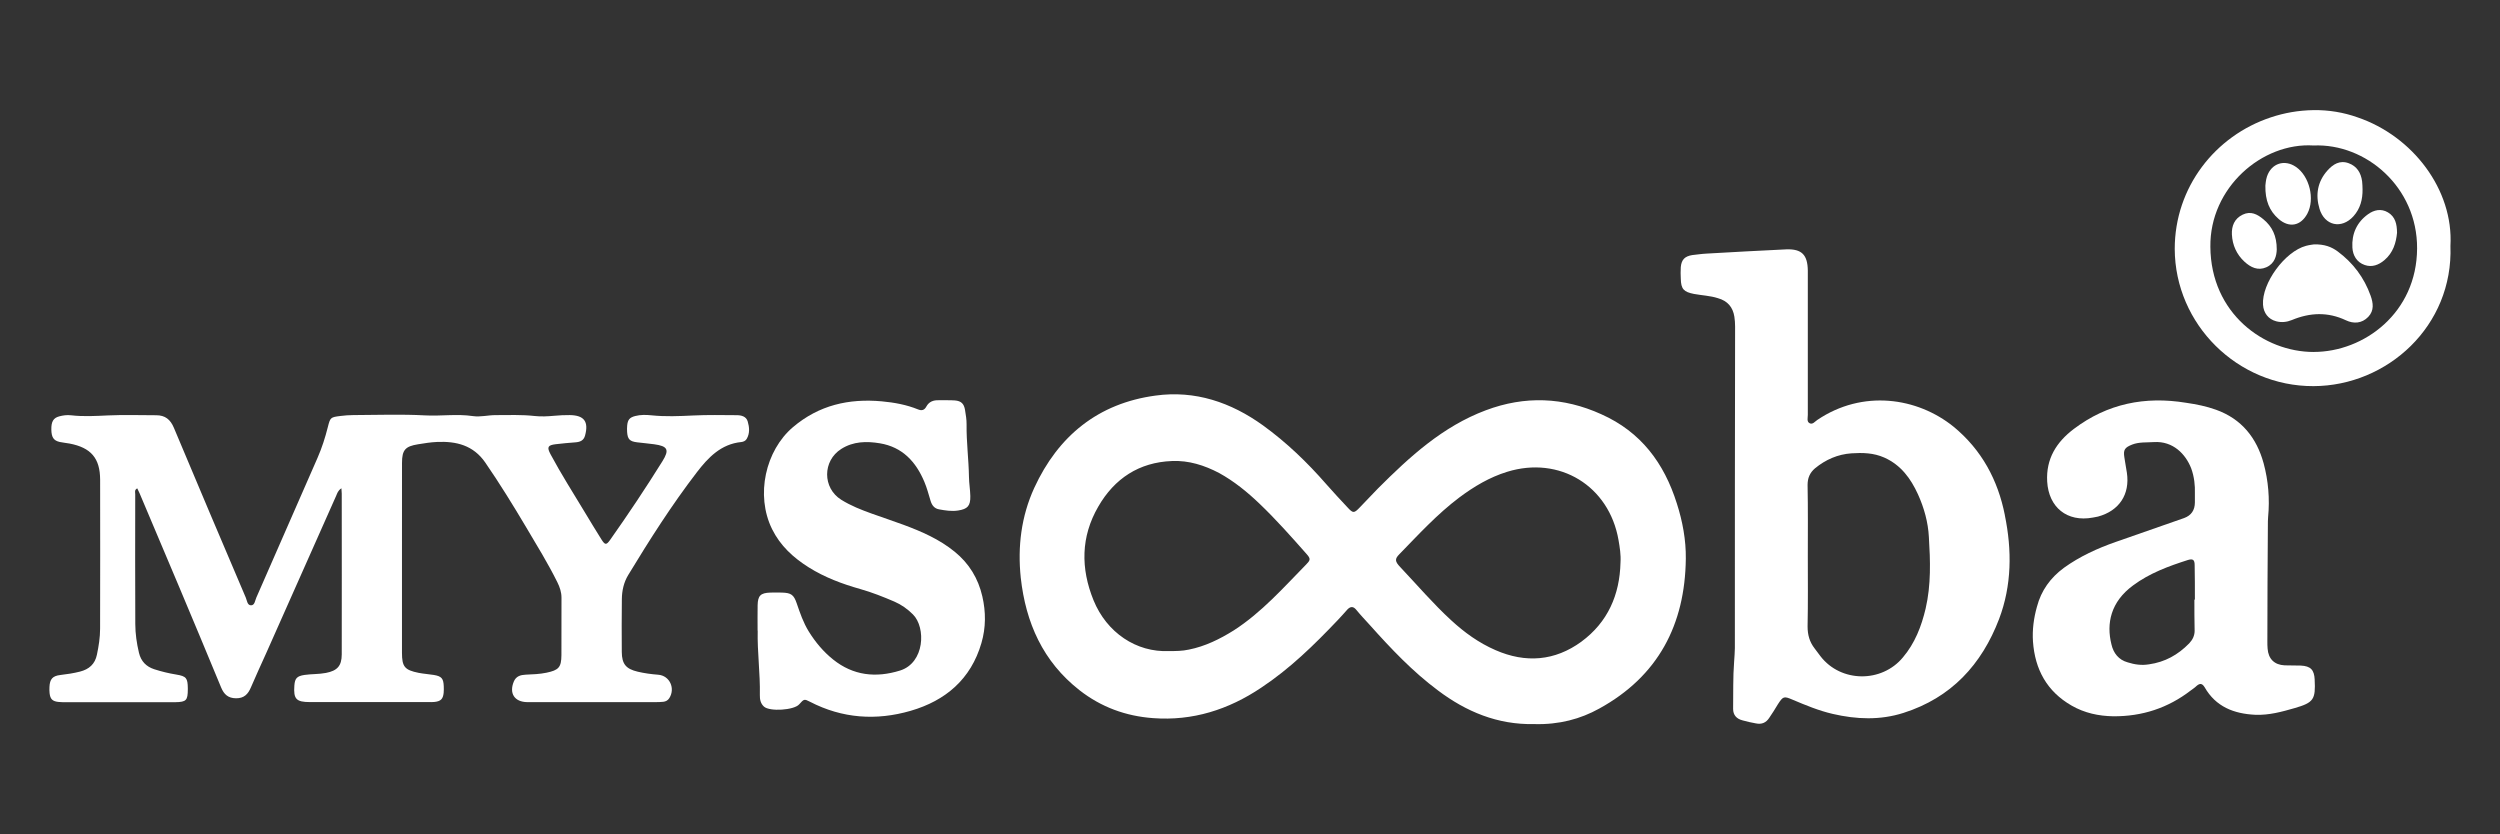
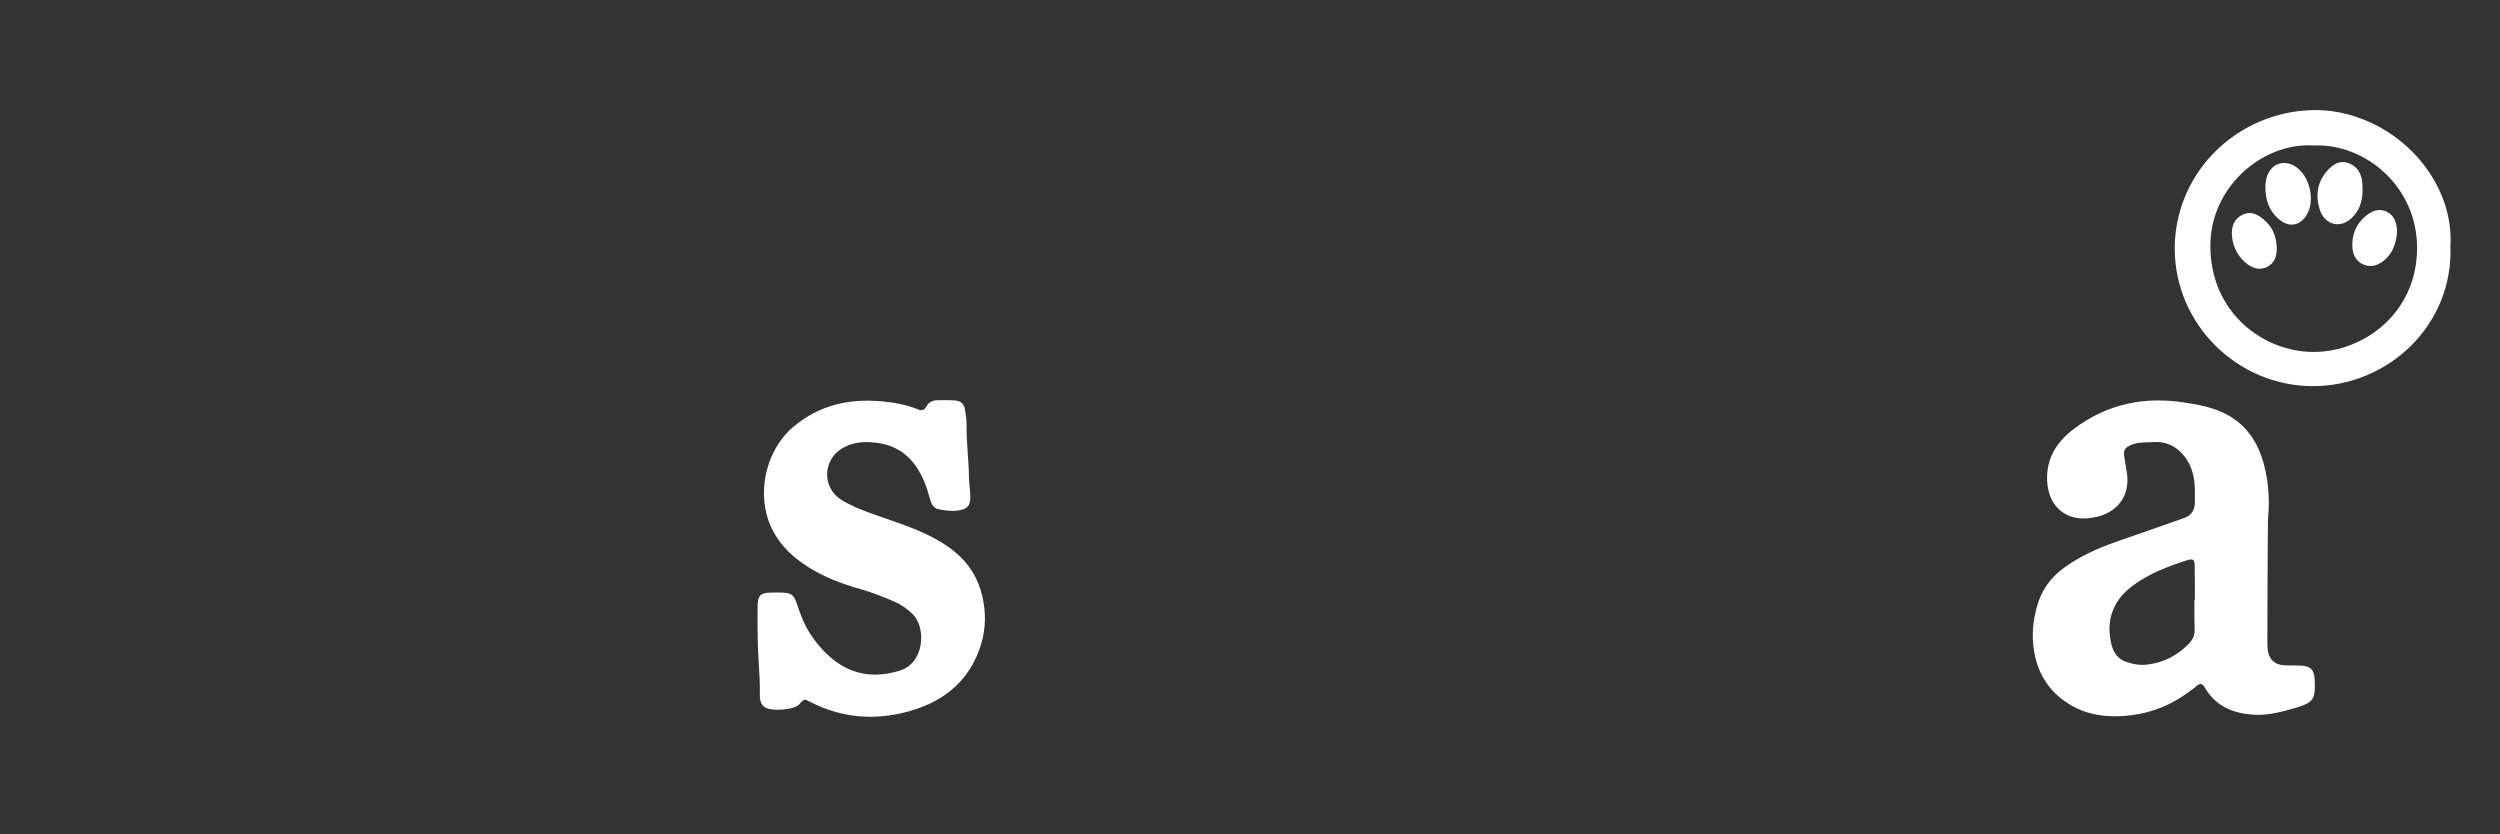
<svg xmlns="http://www.w3.org/2000/svg" id="Layer_1" data-name="Layer 1" viewBox="0 0 743.01 247.95">
  <rect x="0" y="0" width="743.01" height="247.95" fill="#333333" stroke="none" />
  <defs>
    <style> .cls-1 { fill: #fff; stroke-width: 0px; } </style>
  </defs>
-   <path class="cls-1" d="M498.36,149.62c-3.78-11.99-10.66-21.25-22.43-26.5-11.25-5.11-22.72-5.55-34.35-1.18-12.81,4.81-22.58,13.77-32.05,23.24-1.85,1.85-3.55,3.78-5.4,5.63-1.7,1.78-2,1.78-3.63,0-2.15-2.29-4.29-4.59-6.37-6.96-5.62-6.44-11.77-12.36-18.73-17.4-9.55-6.88-20.21-10.51-31.98-8.88-17.03,2.29-28.94,11.99-36.05,27.46-3.85,8.44-4.96,17.4-4,26.65,1.48,13.4,6.59,24.95,17.47,33.46,6.44,5.03,13.77,7.7,21.84,8.29,11.77.89,22.43-2.52,32.13-9.03,8.51-5.63,15.77-12.73,22.8-20.13,1.04-1.04,1.92-2.15,2.89-3.18.89-.89,1.7-.89,2.52.07,1.33,1.63,2.74,3.11,4.15,4.66,6.22,6.96,12.66,13.77,20.21,19.39,8.36,6.29,17.69,10.22,28.57,9.99,7.48.22,13.84-1.55,19.32-4.59,17.54-9.62,25.54-24.95,25.76-44.56.07-5.55-.96-11.1-2.67-16.43ZM388.36,167.6c-6.89,7.03-13.4,14.43-21.69,19.76-4.14,2.59-8.51,4.74-13.32,5.7-2,.44-3.92.44-5.92.44-9.7.44-18.51-5.48-22.43-15.1-3.85-9.48-3.78-18.88,1.41-27.83,4.81-8.36,12.14-13.18,21.91-13.55,4.96-.22,9.62,1.26,13.99,3.55,4.44,2.44,8.36,5.63,11.99,9.1,4.96,4.74,9.48,9.85,13.99,14.95,1.18,1.33,1.26,1.78.07,2.96ZM470.01,190.7c-7.92,5.77-16.58,6.44-25.54,2.52-4.96-2.15-9.25-5.26-13.18-8.88-5.33-4.89-10.07-10.44-15.1-15.77-1.63-1.7-1.7-2.44-.3-3.85,5.7-5.85,11.25-11.92,17.84-16.88,4.37-3.26,8.96-6,14.21-7.62,15.55-4.81,30.28,4.15,33.09,20.28.37,2.15.74,4.37.59,6.66-.22,9.62-3.78,17.77-11.62,23.54Z" />
-   <path class="cls-1" d="M101.47,145.12c-1.06.69-1.24,1.52-1.56,2.23-6.95,15.61-13.89,31.23-20.83,46.85-1.5,3.37-3.08,6.71-4.51,10.1-.85,2.01-2.04,3.26-4.42,3.23-2.34-.02-3.58-1.15-4.43-3.21-4.15-10.06-8.36-20.1-12.58-30.14-3.87-9.21-7.77-18.4-11.66-27.59-.21-.49-.45-.95-.69-1.45-.9.46-.6,1.17-.6,1.72-.02,12.87-.04,25.73.02,38.6.01,2.88.42,5.73,1.09,8.55.6,2.51,2.14,4.11,4.55,4.89,2.14.69,4.33,1.22,6.55,1.58,2.96.49,3.39,1.03,3.42,4.1,0,.09,0,.18,0,.27-.01,3.31-.46,3.78-3.7,3.84-1.71.03-3.42,0-5.13,0-9,0-18,0-26.99,0-.9,0-1.81.03-2.7-.08-1.73-.21-2.36-.87-2.56-2.57-.07-.62-.07-1.26-.04-1.89.11-2.3.9-3.27,3.23-3.54,1.97-.23,3.91-.52,5.84-1.01,2.69-.69,4.45-2.21,5.03-5.01.54-2.56.95-5.13.95-7.75.02-14.76.05-29.51.01-44.27-.02-6.41-2.73-9.53-9.09-10.75-.97-.19-1.97-.25-2.93-.47-1.8-.41-2.43-1.38-2.48-3.62-.05-2.42.58-3.52,2.35-3.99,1.13-.3,2.3-.46,3.48-.32,3.68.43,7.35.21,11.04.04,4.76-.22,9.53-.05,14.3-.05,2.65,0,4.21,1.24,5.26,3.75,7.05,16.85,14.21,33.65,21.36,50.45.37.87.44,2.28,1.55,2.29,1.12,0,1.19-1.41,1.57-2.27,6.07-13.84,12.11-27.69,18.19-41.53,1.31-2.98,2.29-6.05,3.08-9.2.72-2.84.79-2.91,3.78-3.28,1.25-.15,2.51-.26,3.76-.26,7.11-.02,14.23-.3,21.32.09,4.76.26,9.5-.5,14.24.21,2.23.33,4.48-.29,6.73-.29,3.86,0,7.73-.17,11.59.26,1.96.22,3.95.11,5.93-.07,1.52-.14,3.05-.22,4.58-.2,4.27.07,5.63,1.95,4.51,6.09-.4,1.48-1.47,1.9-2.84,2.01-1.97.16-3.95.31-5.91.56-2.33.29-2.64.86-1.51,2.98,3.14,5.87,6.73,11.49,10.16,17.19,1.62,2.7,3.26,5.39,4.93,8.06,1.11,1.77,1.49,1.8,2.63.19,5.4-7.64,10.59-15.43,15.54-23.37,2.13-3.42,1.58-4.48-2.46-5.04-1.69-.23-3.4-.37-5.09-.58-2.18-.27-2.81-.93-2.95-3.09-.04-.63-.04-1.26.02-1.89.16-1.72.72-2.4,2.38-2.83,1.59-.41,3.21-.38,4.83-.21,4.13.43,8.25.25,12.39.05,4.3-.21,8.62-.12,12.92-.09,1.39,0,2.85.34,3.3,1.85.51,1.72.68,3.55-.31,5.22-.33.56-.96.84-1.6.91-6.04.6-9.85,4.62-13.21,9-7.46,9.72-14.03,20.04-20.38,30.51-1.34,2.21-1.88,4.67-1.9,7.23-.05,5.22-.07,10.44-.02,15.66.03,3.58,1.25,5.03,4.72,5.85,2.01.48,4.06.75,6.13.91,3.39.27,5.12,4.06,3.27,6.96-.42.66-1.04,1-1.78,1.08-.8.09-1.62.1-2.42.1-12.42,0-24.83,0-37.25,0-.27,0-.54,0-.81,0-3.77-.06-5.41-2.63-3.94-6.14.67-1.58,2.02-1.95,3.52-2.02,2.07-.1,4.13-.15,6.17-.58,3.63-.76,4.42-1.58,4.45-5.22.04-5.67-.02-11.34.02-17.01.01-1.68-.49-3.16-1.22-4.64-2.8-5.65-6.11-11.01-9.32-16.43-3.86-6.5-7.82-12.93-12.11-19.16-3.55-5.15-8.62-6.38-14.36-6.12-1.88.08-3.76.39-5.62.69-3.81.61-4.76,1.68-4.77,5.53-.03,9.63-.01,19.26-.01,28.88,0,9.18-.01,18.36,0,27.53,0,4.19.8,5.15,4.95,5.99,1.49.3,3.03.38,4.54.63,2.3.39,2.85,1.05,2.93,3.42.02.63.03,1.26-.03,1.89-.19,1.84-.86,2.51-2.73,2.71-.62.07-1.26.04-1.89.04-11.7,0-23.39,0-35.09,0-4.12,0-4.96-.9-4.66-4.92.15-2.11.75-2.8,2.96-3.14,2.13-.32,4.3-.19,6.44-.61,3.33-.65,4.67-2.06,4.68-5.49.03-15.93.01-31.85,0-47.78,0-.44-.05-.88-.1-1.65Z" />
-   <path class="cls-1" d="M595.85,153.09c-2.07-10.44-6.88-19.39-15.25-26.28-10.81-8.73-27.02-11.1-40.49-2-.67.44-1.41,1.48-2.3.96-.89-.44-.52-1.63-.52-2.44v-42.93c-.07-4.66-1.78-6.44-6.37-6.29-7.92.37-15.84.81-23.69,1.26-1.48.07-2.89.3-4.29.44-2.22.37-3.18,1.33-3.4,3.55-.07,1.18-.07,2.37,0,3.48.07,3.11.89,3.92,3.92,4.52,2.37.44,4.81.52,7.11,1.26,2.89.81,4.44,2.67,4.89,5.48.15.96.22,2,.22,2.96-.07,31.83-.07,63.66-.07,95.57,0,1.33-.15,2.67-.22,4-.37,4.66-.22,9.33-.3,14.06,0,1.85,1.04,2.96,2.81,3.41,1.33.37,2.66.67,3.92.89,1.7.37,3.04-.15,4-1.63.89-1.33,1.78-2.67,2.59-4.07,1.55-2.37,1.78-2.44,4.37-1.33,3.85,1.63,7.77,3.26,11.92,4.22,7.03,1.63,14.07,1.92,21.02-.3,14.21-4.52,23.24-14.36,28.42-27.91,3.78-9.99,3.85-20.43,1.7-30.87ZM572.31,180.85c-1.26,5.33-3.18,10.29-6.74,14.51-6.29,7.62-18.43,7.55-24.5-.3-.59-.74-1.18-1.55-1.78-2.37-1.48-1.92-2.07-4-2.07-6.51.15-6.88.07-13.84.07-20.73s.07-14.21-.07-21.32c0-2.07.67-3.63,2.22-4.96,3.18-2.59,6.74-4.15,10.81-4.44,3.33-.22,6.59-.15,9.77,1.26,4.96,2.22,7.85,6.22,9.99,10.88,1.85,4.07,3.03,8.36,3.26,12.73.44,7.11.67,14.21-.96,21.25Z" />
  <path class="cls-1" d="M687.94,202.03c-.15-2.96-1.18-4.07-4.15-4.22-1.63-.07-3.26,0-4.81-.07-3.04-.15-4.81-1.92-5.04-4.96-.07-.67-.07-1.41-.07-2.15,0-11.47.07-23.02.15-34.5,0-.81,0-1.63.07-2.44.52-5.4.07-10.81-1.33-15.99-2.07-7.55-6.51-13.18-14.14-15.92-2.89-1.04-5.85-1.63-8.88-2.07-12.22-2-23.39.22-33.39,7.77-5.18,3.92-8.29,8.88-7.92,15.62.44,7.7,5.92,12.14,13.55,10.73.52-.07,1.04-.22,1.55-.3,6.29-1.7,9.55-6.59,8.59-13.03-.22-1.48-.52-2.96-.74-4.52-.37-2.29.07-2.96,2.3-3.85,2.07-.81,4.29-.59,6.44-.74,5.77-.37,9.48,3.63,11.1,7.77.96,2.59,1.18,5.26,1.11,7.33v2.81q0,3.48-3.18,4.66c-6.81,2.37-13.62,4.74-20.36,7.11-5.48,1.92-10.66,4.29-15.4,7.7-4,2.96-6.74,6.74-8,11.55-.96,3.41-1.41,6.88-1.18,10.36.59,8.29,4.15,14.81,11.47,19.02,3.85,2.22,8.07,3.11,12.36,3.18,8.59.07,16.29-2.44,23.1-7.7.59-.44,1.18-.81,1.7-1.33.96-.81,1.63-.81,2.37.37,3.33,5.85,8.74,7.92,15.1,8.22,4.07.15,7.85-.89,11.7-2,5.63-1.63,6.22-2.59,5.92-8.44ZM652.26,187.37c0,1.55-.59,2.74-1.63,3.85-3.33,3.4-7.18,5.55-11.92,6.22-2.22.37-4.29.07-6.37-.59-2.67-.74-4.22-2.74-4.81-5.33-1.56-6.22-.22-12.66,6.44-17.54,4.89-3.63,10.51-5.7,16.29-7.55,1.48-.44,2-.07,2,1.55.07,3.4.07,6.81.07,10.22h-.15c0,3.03,0,6.14.07,9.18Z" />
  <path class="cls-1" d="M225.16,187.43c0-2.52-.04-5.04.01-7.56.06-2.84.88-3.65,3.75-3.75,1.17-.04,2.34-.03,3.51,0,2.68.08,3.49.64,4.35,3.17.99,2.9,1.97,5.78,3.6,8.41,1.97,3.17,4.34,6,7.23,8.31,5.98,4.79,12.71,5.51,19.88,3.28,7.33-2.28,7.76-12.77,3.84-16.68-1.62-1.62-3.44-2.91-5.52-3.81-3.31-1.42-6.65-2.75-10.12-3.73-5.38-1.52-10.61-3.47-15.37-6.47-4.55-2.87-8.42-6.4-10.86-11.35-4.98-10.12-1.94-23.38,6.21-30.3,7.72-6.55,16.62-8.56,26.41-7.67,3.68.34,7.32,1,10.77,2.4,1.13.46,1.89.21,2.46-.85.78-1.43,2.05-1.92,3.61-1.88,1.62.04,3.25-.06,4.86.06,1.89.15,2.73.98,3.03,2.85.23,1.42.48,2.86.46,4.29-.07,5.23.63,10.41.71,15.63.03,1.88.36,3.76.4,5.65.06,2.93-.8,3.86-3.66,4.3-1.91.29-3.77-.01-5.63-.35-1.4-.25-2.12-1.21-2.52-2.52-.58-1.89-1.07-3.83-1.84-5.64-2.51-5.98-6.52-10.36-13.23-11.47-3.97-.66-7.91-.59-11.48,1.68-5.58,3.53-5.61,11.59,0,15.1,2.83,1.77,5.94,2.99,9.08,4.12,3.13,1.13,6.3,2.16,9.42,3.32,5.41,2.01,10.66,4.29,15.21,8,4.3,3.5,6.99,7.93,8.22,13.27,1.07,4.64,1.07,9.3-.27,13.88-3.13,10.75-10.67,17.13-21.05,20.14-10.2,2.96-20.29,2.28-29.89-2.69-1.74-.9-1.78-.84-3.24.78-1.55,1.73-8.73,2.19-10.44.66-1.02-.92-1.26-2.16-1.23-3.45.13-6.39-.78-12.75-.64-19.14Z" />
  <path class="cls-1" d="M700.67,34.88c-4.15-1.48-8.59-2.22-13.1-2.15-4.44.07-8.66.81-12.66,2.15-16.58,5.48-28.57,20.8-28.57,39.09.07,22.43,18.65,40.86,41.23,40.79,21.99-.07,41.6-17.91,40.71-41.68.96-16.73-11.25-32.65-27.61-38.2ZM687.65,104.61c-14.81,0-30.57-11.47-30.72-31.24-.22-17.62,15.4-31.09,30.65-30.13,15.55-.67,30.87,12.36,30.79,30.57-.07,19.17-15.77,30.79-30.72,30.79Z" />
-   <path class="cls-1" d="M687.72,72.63c3.11-.07,5.2.73,7.04,2.09,4.57,3.39,7.87,7.77,9.79,13.14.78,2.19,1.11,4.43-.7,6.32-1.91,1.99-4.37,2.08-6.61,1.02-5.42-2.56-10.71-2.31-16.1-.08-1.48.61-3.07.79-4.67.36-2.3-.62-3.73-2.43-3.89-4.91-.41-6.37,6.48-15.83,12.79-17.51,1.01-.27,2.07-.38,2.36-.43Z" />
  <path class="cls-1" d="M702.16,56.25c.05,3-.67,5.77-2.71,8.03-3.52,3.9-8.56,2.83-10.08-2.21-1.26-4.17-.6-8.09,2.37-11.41,1.65-1.84,3.65-3.12,6.28-2.16,2.47.9,3.67,2.86,4.01,5.39.11.78.09,1.57.13,2.36Z" />
  <path class="cls-1" d="M673.28,55.15c.06-.39.11-1.61.48-2.71,1.3-3.9,5.22-5.16,8.6-2.84,4.04,2.77,5.7,9.58,3.39,13.9-1.95,3.65-5.39,4.31-8.52,1.59-2.75-2.4-4.03-5.49-3.95-9.93Z" />
-   <path class="cls-1" d="M712.41,69.18c-.28,2.98-1.17,5.96-3.76,8.14-1.69,1.43-3.67,2.2-5.85,1.44-2.38-.82-3.53-2.86-3.66-5.18-.24-4.05,1.31-7.51,4.64-9.9,1.75-1.26,3.85-1.8,5.94-.55,2.18,1.31,2.66,3.45,2.69,6.04Z" />
+   <path class="cls-1" d="M712.41,69.18c-.28,2.98-1.17,5.96-3.76,8.14-1.69,1.43-3.67,2.2-5.85,1.44-2.38-.82-3.53-2.86-3.66-5.18-.24-4.05,1.31-7.51,4.64-9.9,1.75-1.26,3.85-1.8,5.94-.55,2.18,1.31,2.66,3.45,2.69,6.04" />
  <path class="cls-1" d="M676.66,74.15c-.05,1.81-.56,4.16-3.09,5.28-2.5,1.11-4.68.03-6.51-1.66-2.34-2.15-3.58-4.95-3.73-8.08-.12-2.5.74-4.72,3.21-5.9,2.39-1.15,4.34-.13,6.16,1.39,2.59,2.16,3.97,4.9,3.96,8.97Z" />
</svg>